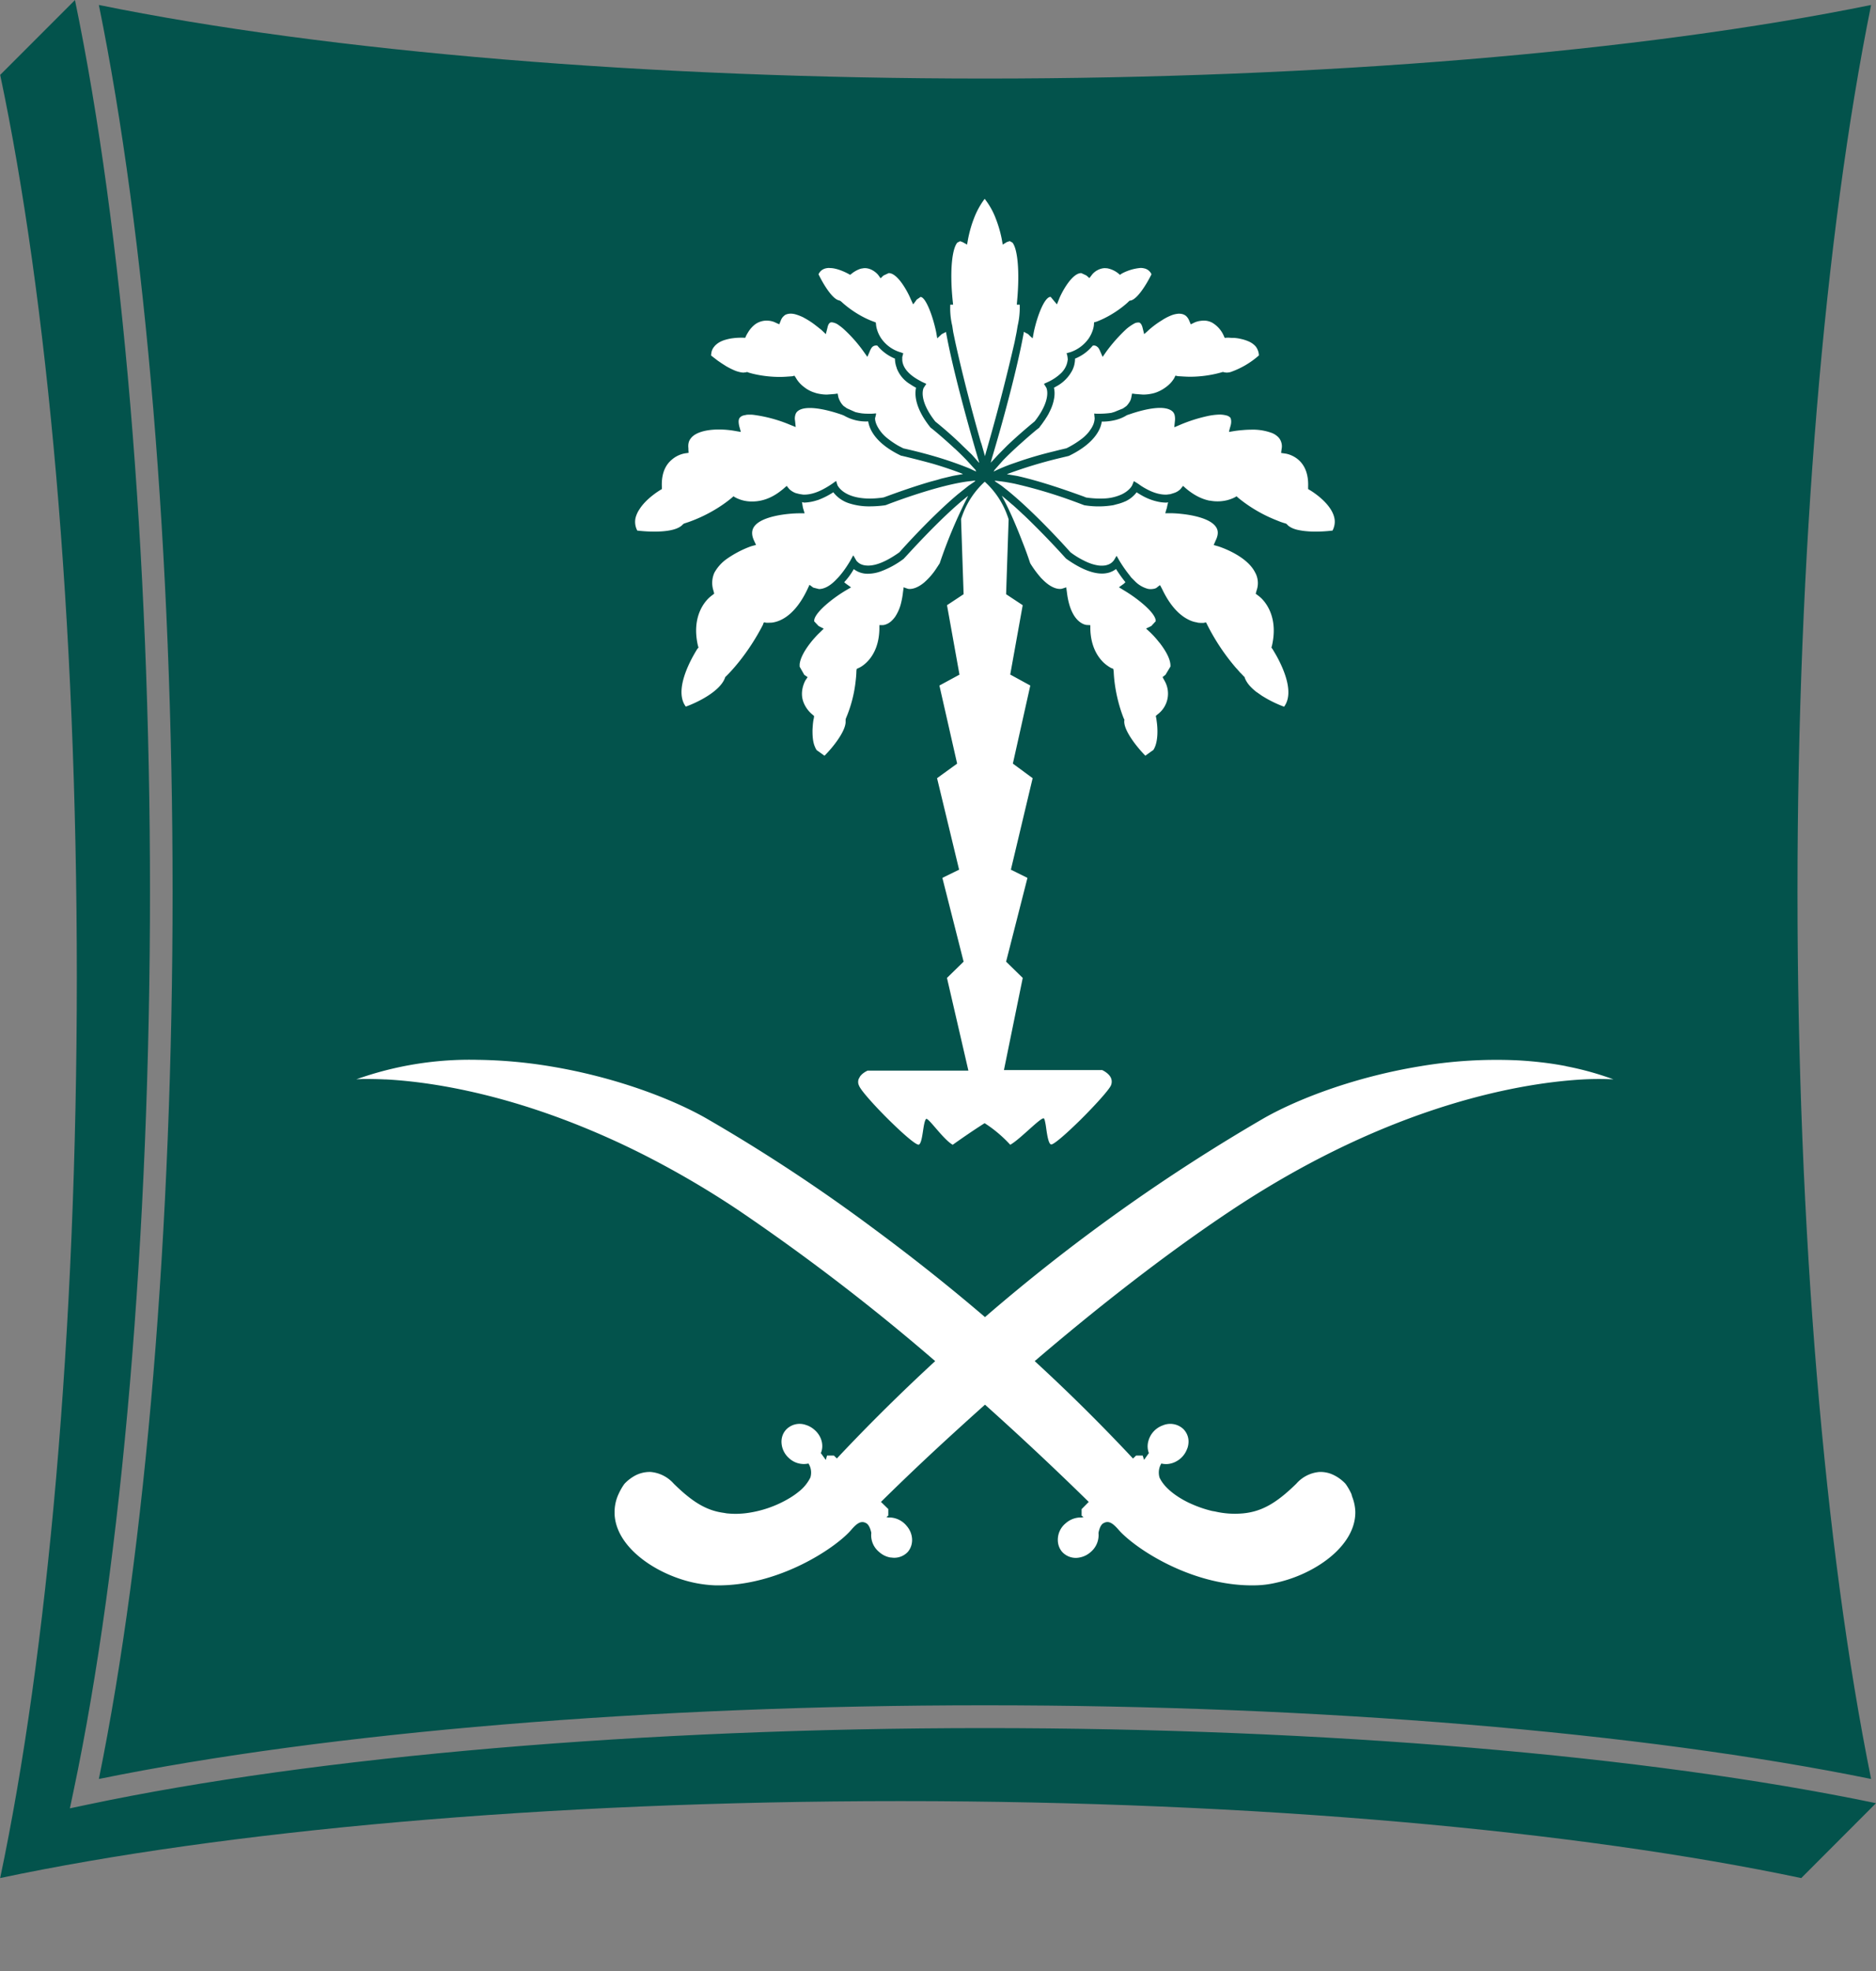
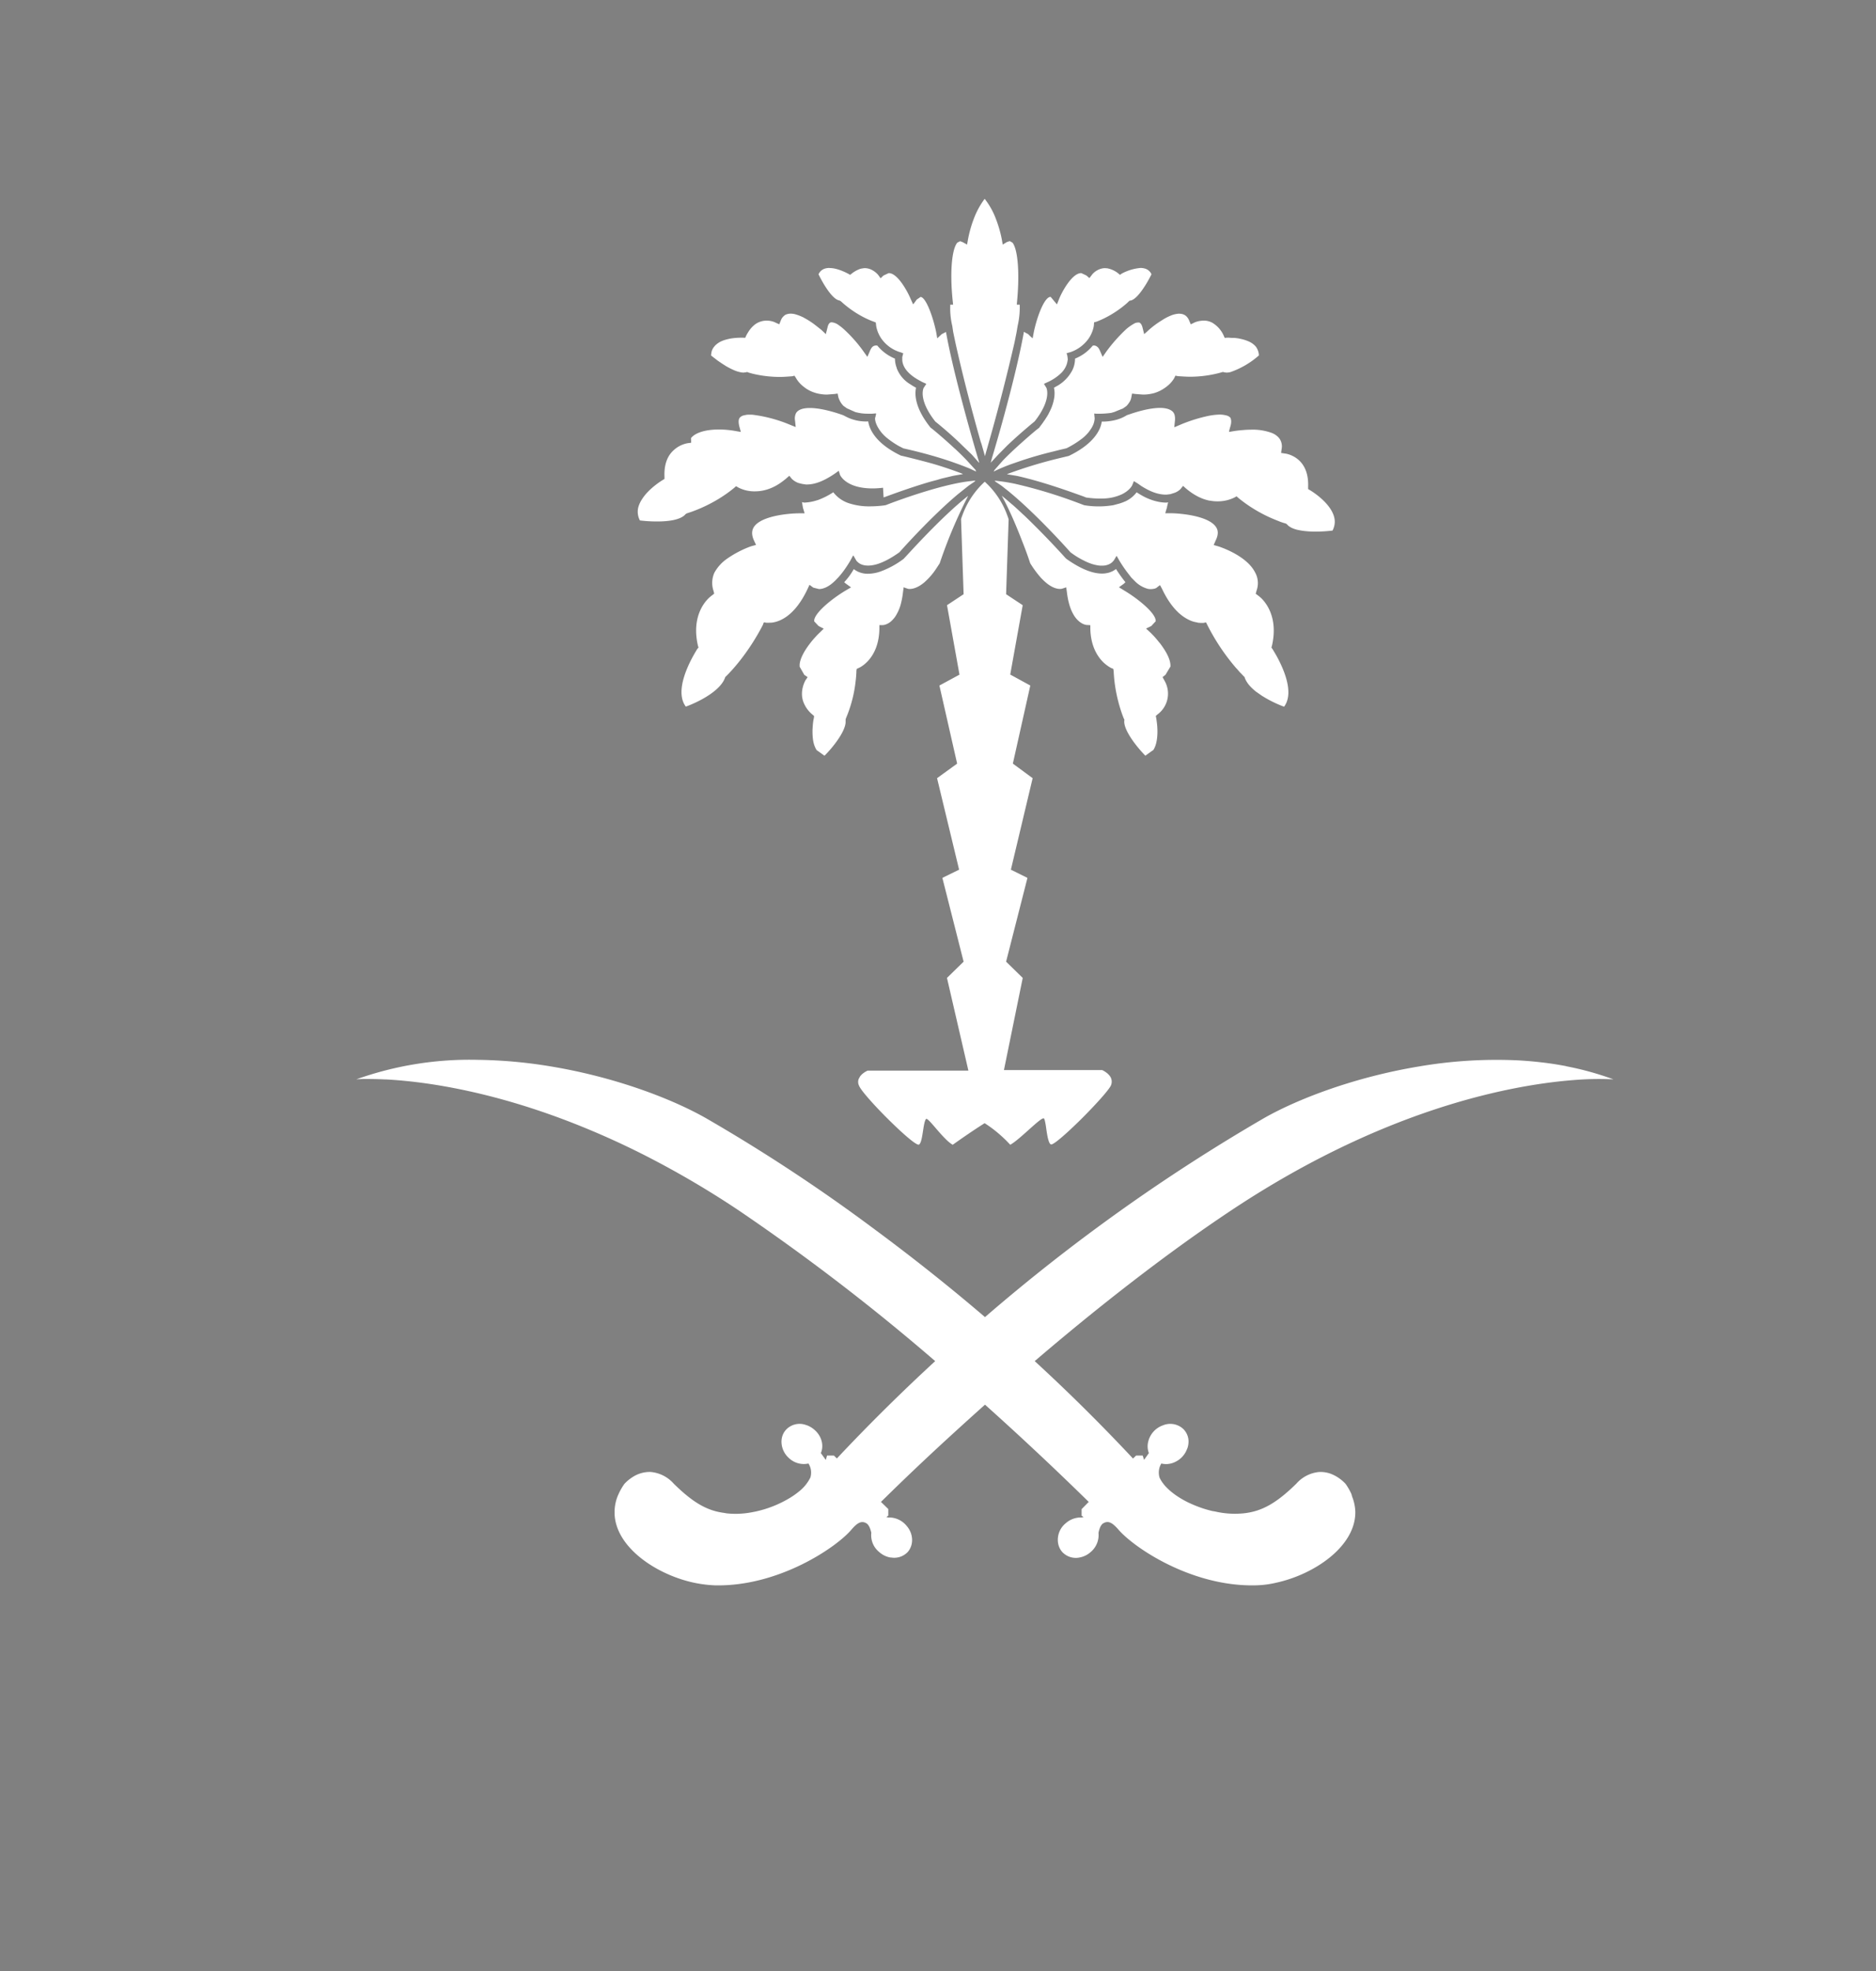
<svg xmlns="http://www.w3.org/2000/svg" width="20" height="21" fill="none">
  <rect width="100%" height="100%" fill="#808080" stroke="none" />
-   <path d="M.8 0L.002.798c.502 2.376.817 5.8.817 9.607 0 3.804-.315 7.227-.817 9.603L0 20.01c2.374-.502 5.798-.82 9.601-.82 3.806 0 7.227.319 9.602.82l.797-.798c-2.444-.509-5.898-.8-9.499-.8-3.637 0-7.128.299-9.576.817l-.18.038.038-.18c.518-2.452.816-5.945.816-9.584 0-3.6-.292-7.057-.8-9.503zm.254.053c.5 2.456.786 5.884.786 9.45 0 3.57-.286 6.997-.786 9.451 2.454-.5 5.883-.785 9.446-.785 3.567 0 6.995.285 9.448.785-.498-2.45-.785-5.88-.785-9.451 0-3.568.287-6.997.785-9.45-2.453.5-5.88.784-9.448.784-3.563 0-6.992-.284-9.446-.784z" fill="#03534C" />
-   <path d="M10.498 2.118a.84.84 0 00-.115.21c-.024.061-.046.134-.063.221l-.01.057-.047-.026-.027-.01-.03.015c-.06.072-.08.318-.05.614l.005.047h-.03a.8.8 0 00.021.226l.01.066.023.11a16.615 16.615 0 00.116.487 21.012 21.012 0 00.154.571l.009.025.033.116.001.014.006-.014.033-.116.007-.025a21.45 21.45 0 00.272-1.058l.022-.11.011-.066a.844.844 0 00.022-.226h-.031l.004-.047c.027-.296.007-.542-.05-.614l-.029-.016-.031.01-.044.027-.01-.057a1.273 1.273 0 00-.064-.22.789.789 0 00-.118-.21zm1.66.737a.517.517 0 00-.199.06l-.019.013-.01-.008-.008-.007a.265.265 0 00-.122-.055h-.009l-.008-.001a.166.166 0 00-.032.003.195.195 0 00-.102.058l-.01.012-.004.006-.021.027-.032-.028-.054-.025h-.002c-.097 0-.205.2-.234.273l-.024.06-.042-.05-.004-.005-.021-.025H11.2c-.063 0-.14.195-.178.372l-.013.07-.026-.023-.023-.023-.022-.011-.022-.013c-.07.394-.239 1.008-.341 1.346l-.013.049.082-.088.092-.093c.136-.13.27-.239.295-.26.186-.238.124-.357.124-.358l-.023-.037-.002-.004.007-.004.035-.016a.516.516 0 00.146-.1c.048-.052.06-.1.064-.132l.002-.009-.001-.004-.002-.021-.005-.026-.005-.011v-.003l.025-.008.013-.003a.395.395 0 00.197-.146c.051-.075.056-.143.056-.143l.002-.03.024-.006c.204-.077.345-.214.347-.218l.009-.007.01-.001c.072-.015.17-.174.222-.28a.11.11 0 00-.08-.063.159.159 0 00-.039-.004zm-3.315 0c-.058 0-.095.023-.117.067.052.107.148.266.221.279l.01.004.01.007c.002.001.142.14.347.215h.001l.01.004.012.005.001.01.002.017c0 .006.007.072.055.143a.381.381 0 00.2.146l.011.003.024.01-.004.012-.007.028v.025c0 .031.011.084.067.14.03.03.07.06.13.091l.014.008.035.016.01.004-.003.006-.025.038s-.064.119.124.358a4.33 4.33 0 01.194.166c.032.029.065.06.098.093l.076.073.019.018.012.013.068.077v-.004l.002.004-.015-.051c-.099-.336-.27-.95-.34-1.344v.001l-.045.023-.048.045-.012-.069c-.038-.18-.113-.372-.166-.372h-.001l-.012.009-.028.019-.02.028-.018.023-.027-.059c-.03-.073-.137-.274-.232-.274h-.002l-.056.026-.03.029-.025-.035s-.057-.073-.144-.073c-.01 0-.02.002-.03.004h-.004a.193.193 0 00-.026.008l-.007.003a.308.308 0 00-.068.04l-.014.011-.007.005-.021-.012c-.002 0-.081-.046-.164-.058a.253.253 0 00-.035-.002zm-.417.487a.14.14 0 00-.034.005.095.095 0 00-.014.005.093.093 0 00-.014.008l-.005.005-.007.006a.12.12 0 00-.028.044l-.016.04-.037-.016s-.01-.006-.028-.012a.223.223 0 00-.05-.01.21.21 0 00-.143.039.307.307 0 00-.073.082.503.503 0 00-.022.038l-.01.023-.026-.001H7.9a.677.677 0 00-.09.006l-.008.001a.496.496 0 00-.064.014l-.011.003a.334.334 0 00-.041.016.221.221 0 00-.068.05v.001a.132.132 0 00-.034.07v.002a.165.165 0 00-.003.027l.07.054.044.03.047.03a.83.83 0 00.097.048.383.383 0 00.046.014.221.221 0 00.042.006l.013-.002.013-.001.006-.002.005-.002.01.004c.003.002.146.049.34.049.043 0 .088-.004.132-.007l.024-.006.015.023a.31.31 0 00.08.092.377.377 0 00.045.032.373.373 0 00.056.027l.033.011a.462.462 0 00.116.016l.08-.006.035-.005.008.04c.001.002.004.014.012.03a.202.202 0 00.044.063l.036.025.09.04.036.008.03.005.033.003.034.001h.037l.02-.001.029-.003v.013l-.01.039v.003c0 .011.003.046.03.093a.396.396 0 00.103.119.932.932 0 00.118.08l.051.026c.026.006.145.032.29.073a3.952 3.952 0 01.387.13c.018.007.035.014.051.022l.004.002.043.02-.002-.006-.003-.01-.093-.102a3.088 3.088 0 00-.13-.128h-.001a5.3 5.3 0 00-.217-.191 1.586 1.586 0 00-.039-.031l-.006-.007c-.164-.208-.164-.35-.149-.418a.574.574 0 01-.066-.04h-.001a.34.34 0 01-.139-.168V3.92a.283.283 0 01-.019-.099.48.48 0 01-.188-.139l-.009-.001c-.02 0-.043.004-.061.04a.156.156 0 00-.008.016l-.006.015-.022.05-.04-.056a1.501 1.501 0 00-.218-.245.518.518 0 00-.045-.035.15.15 0 00-.076-.032c-.011 0-.035 0-.047.06l-.017.066-.046-.044-.035-.028-.036-.028a.853.853 0 00-.097-.064l-.027-.015a.532.532 0 00-.083-.032.189.189 0 00-.053-.007zm4.148 0a.255.255 0 00-.091.02.525.525 0 00-.095.05.963.963 0 00-.142.105l-.015.014-.033.029-.016-.064c-.007-.03-.017-.046-.026-.053a.03.03 0 00-.012-.007h-.01a.097.097 0 00-.036.008.515.515 0 00-.087.059 1.694 1.694 0 00-.218.245l-.027.039-.011.015-.028-.064a.187.187 0 00-.016-.03.074.074 0 00-.016-.015l-.002-.002a.057.057 0 00-.033-.01l-.011.002-.003.004a.47.47 0 01-.185.134v.001a.265.265 0 01-.007.06v.002a.31.31 0 01-.02.057.409.409 0 01-.162.17l-.006.003a.685.685 0 01-.03.017c.006.025.01.06.003.107a.474.474 0 01-.042.134.699.699 0 01-.016.032l-.002.005a.778.778 0 01-.034.055l-.005.009-.008.01c-.014.022-.03.043-.047.065l-.005.008-.038.03a6.13 6.13 0 00-.133.115l-.037.033c-.059.053-.121.111-.18.172l-.09.102-.005.01-.001.002-.004.003h.002l-.002.002a1.805 1.805 0 01.212-.088l.093-.032a4.12 4.12 0 01.334-.095l.067-.017.072-.017a1 1 0 00.168-.105.574.574 0 00.026-.022l.003-.003a.407.407 0 00.044-.048l.016-.023a.307.307 0 00.013-.02v-.001a.202.202 0 00.03-.095v-.003l-.004-.04v-.01l.023.002h.022a.93.93 0 00.136-.009l.034-.01.041-.017.05-.02.037-.026a.221.221 0 00.027-.034.134.134 0 00.025-.059l.008-.04.038.005.08.006a.463.463 0 00.118-.016.393.393 0 00.09-.04.431.431 0 00.046-.032.307.307 0 00.079-.09l.008-.018.003-.005h.004l.023.005c.04.002.087.006.131.006a1.25 1.25 0 00.338-.048l.01-.003h.003l.007.003.027.004.02-.001.011-.002.011-.002a.906.906 0 00.305-.178.16.16 0 00-.016-.066.145.145 0 00-.02-.032.213.213 0 00-.07-.05.435.435 0 00-.082-.027.547.547 0 00-.04-.008h-.001a.632.632 0 00-.037-.004h-.026l-.027-.002h-.023l-.022.002-.007-.014-.005-.012a.3.3 0 00-.122-.136.194.194 0 00-.06-.02.21.21 0 00-.058 0c-.044.004-.074.02-.074.02l-.033.016-.003.002-.017-.04a.136.136 0 00-.029-.045.093.093 0 00-.012-.01.108.108 0 00-.063-.018zm-.207 1.004c-.113 0-.252.043-.316.065l-.036.012-.012.007a.421.421 0 01-.107.044.588.588 0 01-.15.018.303.303 0 01-.02.071c-.036.083-.122.193-.33.294l-.007.002-.096.023a4.865 4.865 0 00-.55.167l-.008.004.109.018c.291.065.612.185.706.218l.03.012h.002a1.002 1.002 0 00.192.01.498.498 0 00.183-.043c.088-.042.113-.097.113-.097l.015-.037.003-.008.016.01.025.015.024.017.016.011a.77.77 0 00.08.045c.064.031.124.046.179.046h.009l.04-.005.038-.012a.17.17 0 00.071-.043l.015-.019.012-.014.029.026c.079.067.159.11.242.129l.008.002h.007a.431.431 0 00.185-.005.396.396 0 00.063-.022l.013-.006.023-.013.02.018a1.528 1.528 0 00.403.236l.05.02h.001c.028.01.044.014.045.014l.01.004.007.005.002.002a.115.115 0 00.02.019c.022.016.052.03.091.039a.716.716 0 00.087.014h.001a.941.941 0 00.106.005c.078 0 .149-.007.18-.011a.208.208 0 00.022-.068.184.184 0 00-.003-.069c-.036-.162-.254-.29-.257-.292l-.022-.013v-.027c.006-.18-.07-.269-.14-.312a.296.296 0 00-.094-.038l-.014-.002-.04-.006.005-.041a.143.143 0 00-.027-.118.194.194 0 00-.077-.054.589.589 0 00-.223-.035.998.998 0 00-.084.004c-.052.004-.09.01-.09.01l-.06.01.007-.031.009-.031c.012-.04.008-.07 0-.088a.08.08 0 00-.041-.025.303.303 0 00-.07-.01.688.688 0 00-.138.017 1.645 1.645 0 00-.29.093l-.03.013-.03.012.001-.011.006-.058a.183.183 0 00-.002-.054.086.086 0 00-.018-.039c-.024-.027-.071-.044-.139-.044zm-3.733.001c-.067 0-.114.014-.14.044a.07.07 0 00-.01.016.132.132 0 00-.008.076l.007.067-.06-.024a1.505 1.505 0 00-.398-.107.467.467 0 00-.033-.001h-.011a.29.29 0 00-.026.002l-.006.002a.176.176 0 00-.025.005.091.091 0 00-.022.01.056.056 0 00-.017.016c-.013.018-.013.047-.004.087l.017.062-.059-.01s-.08-.016-.173-.016c-.146 0-.252.034-.298.09l-.001.002c-.024.027-.033.063-.028.108v.012l.002.037-.037.005c-.004.001-.075.01-.14.066-.06.049-.114.135-.108.288v.027l-.02.012c-.001.001-.146.086-.22.205a.298.298 0 00-.04.088.198.198 0 00.018.137c.033.004.101.011.182.011.136 0 .235-.02.286-.06a.116.116 0 00.017-.016l.01-.008.01-.004c0-.001.26-.072.5-.27l.02-.018.022.013a.37.37 0 00.18.042c.106 0 .21-.039.308-.117.01-.008.02-.015.028-.023l.03-.026.025.031c.002.002.026.029.072.046l.04.01.04.006h.009c.067 0 .14-.022.22-.067a.936.936 0 00.082-.051l.028-.02.011-.008.015.048c.003 0 .06.14.348.14a.98.98 0 00.106-.007h.003L9.42 5.3c.035-.012.254-.096.496-.167l.075-.02.047-.014.122-.029.033-.006.07-.012-.002-.001h.004l-.006-.004a4.063 4.063 0 00-.321-.108c-.175-.048-.321-.082-.321-.082l-.011-.002c-.278-.133-.338-.287-.35-.365A.467.467 0 019 4.429l-.016-.007c-.001 0-.199-.075-.35-.075zm1.756.774l-.062.007c-.321.04-.797.22-.862.245l-.023.009H9.44l-.007.002a1.212 1.212 0 01-.155.011.691.691 0 01-.224-.032.345.345 0 01-.17-.118l-.002.001a.815.815 0 01-.155.079l-.005.002-.014.004a.496.496 0 01-.135.024L8.55 5.35v.001l.003.017.007.041.018.06h-.055c-.113 0-.42.027-.49.153-.02.036-.02.082.005.136l.022.048-.045.012s-.02.006-.049.018a1.123 1.123 0 00-.215.117.44.44 0 00-.135.149.266.266 0 00-.01.191l.007.027v.006l-.023.018a.112.112 0 00-.013.01c-.05.039-.211.203-.136.527l.005.015V6.9l-.013.015c-.001.006-.273.411-.122.613h.002c.115-.041.363-.159.416-.306l.004-.01.003-.003.004-.003.01-.01c.027-.027.218-.218.383-.538l.006-.017.005-.01h.001l.026.004h.025l.031-.001c.087-.01.248-.072.383-.36l.02-.043.034.025.005.004.01.003.052.013c.035 0 .097-.014.173-.09l.033-.034c.04-.044.083-.102.128-.178l.031-.057.009.013.01.018.014.024c0 .001.006.009.017.018.017.016.05.036.109.036.09 0 .2-.047.334-.142.038-.044.347-.387.624-.619l.113-.09.073-.05-.003-.001-.005-.003h-.001zm.223.001l-.01.003.074.05.076.06.037.031c.257.217.537.523.604.598l.018.02a.85.85 0 00.14.087.563.563 0 00.084.036.45.45 0 00.076.018.283.283 0 00.066 0 .181.181 0 00.026-.006.134.134 0 00.054-.03l.014-.015.01-.015.005-.009.003-.005.014-.023.03.052a1.419 1.419 0 00.108.155l.018.024.035.035a.304.304 0 00.143.086.159.159 0 00.059 0 .08.08 0 00.034-.012l.002-.002.011-.009.023-.017.022.041c.087.184.186.276.268.32a.372.372 0 00.05.023h.001l.008.003c.016.005.03.008.043.01l.014.004h.005a.27.27 0 00.028.002h.024l.027-.006.007.013.007.014a2.268 2.268 0 00.31.463h.001l.04.046.008.007.03.032.008.007.003.01c.01.027.027.054.048.079a.59.59 0 00.076.071h.001l.06.042.017.01c.078.048.16.084.215.104h.002c.113-.152-.013-.418-.082-.543l-.04-.068-.008-.011-.005-.008v-.002l.005-.016c.064-.278-.045-.438-.109-.503a.305.305 0 00-.027-.024.126.126 0 00-.013-.01l-.024-.018.003-.01.006-.023a.235.235 0 00-.013-.19l-.001-.001c-.091-.188-.394-.281-.394-.281l-.049-.014.021-.048c.02-.041.027-.076.02-.107a.107.107 0 00-.012-.03c-.053-.093-.239-.133-.376-.147a1.192 1.192 0 00-.115-.007h-.054l.012-.042.005-.014.003-.017.01-.043h-.002l-.014.003h-.007a.44.44 0 01-.071-.007.589.589 0 01-.16-.055.894.894 0 01-.08-.047h-.002a.32.32 0 01-.12.096h-.001a.501.501 0 01-.088.03l-.037.01a.936.936 0 01-.305.002h-.005v-.001c-.003 0-.038-.014-.095-.035a5.152 5.152 0 00-.656-.196h-.001a2.031 2.031 0 00-.07-.013l-.023-.004-.043-.006-.06-.007zm-.114.01a.898.898 0 00-.233.342.95.95 0 00-.02.056v.004l.027.797-.177.117.133.74-.214.116.189.832-.214.155.235.975-.178.087v.002l.226.891-.177.173v.002l.228.986H9.25s-.054.022-.083.065l-.007.014c-.003.005-.006.009-.007.014a.088.088 0 00-.004.032c0 .012.004.024.01.037.016.04.103.141.208.252.176.184.4.391.43.374.042-.023.042-.233.075-.272.02-.027.181.216.285.274 0 0 .175-.126.34-.23.162.102.273.23.273.23.106-.058.335-.305.36-.28a.075.075 0 01.009.023l.007.033c.005.026.008.056.013.086v.001c.005.03.01.06.017.083.007.025.015.044.027.05.022.013.171-.119.32-.266.148-.147.296-.31.32-.361a.1.1 0 00-.01-.1c-.03-.042-.083-.065-.083-.065h-1.047l.2-.98v-.002l-.177-.173.227-.89v-.003l-.176-.087.232-.975-.211-.155.186-.832-.214-.117.133-.739-.177-.117.027-.797s-.004-.016-.014-.042a.89.89 0 00-.241-.36zm.181.151c.084.151.163.342.22.49a3.942 3.942 0 01.083.228c.037.06.072.106.104.143.01.013.022.024.032.034.122.122.204.094.204.094l.044-.014.007.05c.04.34.207.351.214.351h.006l.03.002v.04c.005.19.08.298.14.357.043.04.08.058.083.06l.01.003.012.006.004.027c.012.28.107.498.107.5l.007.013-.001.011c-.01.097.126.273.223.372l.001.002.075-.054.01-.006c.055-.082.048-.233.036-.31a.532.532 0 00-.004-.028l-.005-.026.018-.016a.275.275 0 00.074-.361l-.02-.037.031-.024.006-.01.047-.078c.004-.063-.035-.139-.081-.206a1 1 0 00-.035-.048h-.001a1.033 1.033 0 00-.095-.107l-.001-.001-.047-.043.056-.027.047-.051v-.001c.004-.085-.195-.243-.337-.327l-.055-.034.053-.038.013-.013.003-.003a1.616 1.616 0 01-.1-.14h-.001a.213.213 0 01-.055.031l-.004.002a.267.267 0 01-.09.015c-.106 0-.235-.054-.381-.158l-.008-.008c-.002-.002-.152-.17-.336-.352a6.101 6.101 0 00-.112-.109h-.001a4.222 4.222 0 00-.114-.105l-.002-.001-.014-.012-.042-.036a2.422 2.422 0 00-.057-.047zm-.36.001c-.294.23-.671.657-.679.662l-.007.008a.95.95 0 01-.25.136.416.416 0 01-.128.023H9.25a.238.238 0 01-.067-.009.232.232 0 01-.08-.04l-.003.003a.697.697 0 01-.1.136l.01.009.01.008.053.038-.058.034c-.14.083-.34.242-.335.326v.002l.047.05.055.028-.044.043c-.058.054-.201.215-.213.337v.025l.013.023.037.065.016.01.019.014-.024.035c-.002.005-.047.082-.034.178l.001.006a.25.25 0 00.015.053.319.319 0 00.093.126l.018.016-.003.026c-.001 0-.008.032-.011.077v.002a.77.77 0 00-.003.048v.004c0 .042.002.09.013.133a.302.302 0 00.008.026l.003.007a.214.214 0 00.02.04l.034.024.05.036c.094-.094.219-.255.225-.355v-.029l.002-.011a1.397 1.397 0 00.105-.4v-.001c.004-.033.007-.066.008-.101V7.15l.003-.023.021-.01c.01-.003.215-.096.221-.415V6.66h.038l.01-.001a.17.17 0 00.085-.047.286.286 0 00.036-.042.461.461 0 00.063-.148.869.869 0 00.02-.114l.007-.051.007.003.037.013s.07.021.176-.068a.723.723 0 00.128-.148l.036-.055a5.22 5.22 0 01.302-.716h-.001l.001-.002zm-5.227 6.008a3.6 3.6 0 00-1.295.208s.028-.003.08-.004c.053 0 .13 0 .23.005h.012c.404.022 1.164.122 2.138.525a8.68 8.68 0 01.773.365l.001.001h.001a9.798 9.798 0 01.842.504 22.77 22.77 0 012.095 1.606 20.294 20.294 0 00-1.048 1.037l-.032-.031H8.817l-.013.047-.053-.073c.035-.08.009-.182-.068-.248a.254.254 0 00-.077-.047l-.015-.005a.198.198 0 00-.212.052.18.18 0 00-.04.072.204.204 0 00-.006.08c.006.055.033.11.08.151a.23.23 0 00.206.056c.048.075.02.15.02.15a.436.436 0 01-.121.148.813.813 0 01-.093.066 1.198 1.198 0 01-.47.165.9.9 0 01-.209.002l-.028-.005c-.183-.024-.333-.112-.536-.312a.371.371 0 00-.247-.124.334.334 0 00-.187.052c-.058.036-.092.076-.092.076a.646.646 0 00-.06.104.459.459 0 00-.044.202v.01c.01.325.367.596.738.708a1.328 1.328 0 00.332.056c.68.015 1.3-.407 1.458-.597.057-.065.1-.094.151-.067.028.012.047.055.057.1l.001.005v.001a.229.229 0 00.083.202.241.241 0 00.118.059l.014.001a.198.198 0 00.174-.06c.064-.075.06-.188-.006-.27v-.001l-.002-.001a.242.242 0 00-.202-.095l-.018-.005.02-.015v-.07l-.078-.076a27.316 27.316 0 01.719-.683c.12-.11.25-.228.39-.353a33.638 33.638 0 011.106 1.036l-.076.077v.07l.021.014-.02.005a.244.244 0 00-.171.062.227.227 0 00-.083.192v.001c.003.04.018.08.046.112a.197.197 0 00.187.059.244.244 0 00.118-.059.235.235 0 00.082-.202.287.287 0 01.02-.066c.01-.019.022-.034.037-.04.052-.028.095.002.153.067.02.024.047.051.08.08.234.208.783.53 1.382.517a1.037 1.037 0 00.218-.027c.41-.088.845-.385.848-.747v-.01a.477.477 0 00-.033-.159c-.004-.01-.005-.022-.01-.033a.643.643 0 00-.06-.104s-.015-.018-.042-.04a.418.418 0 00-.115-.068.32.32 0 00-.116-.02h-.006a.368.368 0 00-.246.124c-.214.21-.37.297-.565.317a.936.936 0 01-.303-.02l-.03-.005a1.246 1.246 0 01-.24-.084h-.001c-.15-.071-.273-.169-.32-.272 0 0-.027-.075.019-.15a.214.214 0 00.052.006h.007a.23.23 0 00.099-.028.247.247 0 00.116-.132l.005-.012a.23.23 0 00.009-.04v-.001a.187.187 0 00-.044-.15l-.001-.002a.204.204 0 00-.228-.047.244.244 0 00-.153.166.206.206 0 00.005.129l-.051.072-.015-.046h-.07l-.033.032a19.457 19.457 0 00-1.048-1.038c.31-.265.648-.543 1.001-.816.354-.274.722-.543 1.094-.79 1.743-1.158 3.164-1.365 3.765-1.396a3.187 3.187 0 01.31 0 3.224 3.224 0 00-.506-.14v-.001a3.561 3.561 0 00-.26-.04h-.001a3.983 3.983 0 00-.263-.022 4.901 4.901 0 00-1.04.065c-.672.111-1.274.336-1.65.548a19.602 19.602 0 00-2.98 2.123c-.421-.36-.823-.674-1.197-.95A18.275 18.275 0 007.52 11.91c-.376-.212-.977-.437-1.649-.548a5.1 5.1 0 00-.777-.07z" fill="#fff" />
+   <path d="M10.498 2.118a.84.84 0 00-.115.21c-.024.061-.046.134-.063.221l-.01.057-.047-.026-.027-.01-.03.015c-.06.072-.08.318-.05.614l.005.047h-.03a.8.8 0 00.021.226l.01.066.023.11a16.615 16.615 0 00.116.487 21.012 21.012 0 00.154.571l.009.025.033.116.001.014.006-.014.033-.116.007-.025a21.45 21.45 0 00.272-1.058l.022-.11.011-.066a.844.844 0 00.022-.226h-.031l.004-.047c.027-.296.007-.542-.05-.614l-.029-.016-.031.01-.044.027-.01-.057a1.273 1.273 0 00-.064-.22.789.789 0 00-.118-.21zm1.66.737a.517.517 0 00-.199.06l-.019.013-.01-.008-.008-.007a.265.265 0 00-.122-.055h-.009l-.008-.001a.166.166 0 00-.032.003.195.195 0 00-.102.058l-.01.012-.004.006-.021.027-.032-.028-.054-.025h-.002c-.097 0-.205.2-.234.273l-.024.06-.042-.05-.004-.005-.021-.025H11.2c-.063 0-.14.195-.178.372l-.013.07-.026-.023-.023-.023-.022-.011-.022-.013c-.07.394-.239 1.008-.341 1.346l-.013.049.082-.088.092-.093c.136-.13.27-.239.295-.26.186-.238.124-.357.124-.358l-.023-.037-.002-.004.007-.004.035-.016a.516.516 0 00.146-.1c.048-.052.06-.1.064-.132l.002-.009-.001-.004-.002-.021-.005-.026-.005-.011v-.003l.025-.008.013-.003a.395.395 0 00.197-.146c.051-.075.056-.143.056-.143l.002-.03.024-.006c.204-.077.345-.214.347-.218l.009-.007.01-.001c.072-.015.17-.174.222-.28a.11.11 0 00-.08-.063.159.159 0 00-.039-.004zm-3.315 0c-.058 0-.095.023-.117.067.052.107.148.266.221.279l.01.004.01.007c.002.001.142.14.347.215h.001l.01.004.012.005.001.01.002.017c0 .006.007.072.055.143a.381.381 0 00.2.146l.011.003.024.01-.004.012-.007.028v.025c0 .031.011.084.067.14.03.03.07.06.13.091l.014.008.035.016.01.004-.003.006-.025.038s-.064.119.124.358a4.33 4.33 0 01.194.166c.032.029.065.06.098.093l.076.073.019.018.012.013.068.077v-.004l.002.004-.015-.051c-.099-.336-.27-.95-.34-1.344v.001l-.045.023-.048.045-.012-.069c-.038-.18-.113-.372-.166-.372h-.001l-.012.009-.028.019-.02.028-.018.023-.027-.059c-.03-.073-.137-.274-.232-.274h-.002l-.056.026-.03.029-.025-.035s-.057-.073-.144-.073c-.01 0-.02.002-.03.004h-.004a.193.193 0 00-.026.008l-.007.003a.308.308 0 00-.068.04l-.014.011-.007.005-.021-.012c-.002 0-.081-.046-.164-.058a.253.253 0 00-.035-.002zm-.417.487a.14.14 0 00-.034.005.095.095 0 00-.014.005.093.093 0 00-.014.008l-.005.005-.007.006a.12.12 0 00-.028.044l-.016.04-.037-.016s-.01-.006-.028-.012a.223.223 0 00-.05-.01.21.21 0 00-.143.039.307.307 0 00-.073.082.503.503 0 00-.022.038l-.01.023-.026-.001H7.9a.677.677 0 00-.09.006l-.008.001a.496.496 0 00-.064.014l-.011.003a.334.334 0 00-.041.016.221.221 0 00-.068.05v.001a.132.132 0 00-.034.07v.002a.165.165 0 00-.003.027l.07.054.044.03.047.03a.83.83 0 00.097.048.383.383 0 00.046.014.221.221 0 00.042.006l.013-.002.013-.001.006-.002.005-.002.01.004c.003.002.146.049.34.049.043 0 .088-.004.132-.007l.024-.006.015.023a.31.31 0 00.08.092.377.377 0 00.045.032.373.373 0 00.056.027l.033.011a.462.462 0 00.116.016l.08-.006.035-.005.008.04c.001.002.004.014.012.03a.202.202 0 00.044.063l.036.025.09.04.036.008.03.005.033.003.034.001h.037l.02-.001.029-.003v.013l-.01.039v.003c0 .011.003.046.03.093a.396.396 0 00.103.119.932.932 0 00.118.08l.051.026c.026.006.145.032.29.073a3.952 3.952 0 01.387.13c.018.007.035.014.051.022l.004.002.043.02-.002-.006-.003-.01-.093-.102a3.088 3.088 0 00-.13-.128h-.001a5.3 5.3 0 00-.217-.191 1.586 1.586 0 00-.039-.031l-.006-.007c-.164-.208-.164-.35-.149-.418a.574.574 0 01-.066-.04h-.001a.34.34 0 01-.139-.168V3.92a.283.283 0 01-.019-.099.48.48 0 01-.188-.139l-.009-.001c-.02 0-.043.004-.061.04a.156.156 0 00-.008.016l-.006.015-.022.05-.04-.056a1.501 1.501 0 00-.218-.245.518.518 0 00-.045-.035.15.15 0 00-.076-.032c-.011 0-.035 0-.047.06l-.017.066-.046-.044-.035-.028-.036-.028a.853.853 0 00-.097-.064l-.027-.015a.532.532 0 00-.083-.032.189.189 0 00-.053-.007zm4.148 0a.255.255 0 00-.091.02.525.525 0 00-.095.05.963.963 0 00-.142.105l-.015.014-.033.029-.016-.064c-.007-.03-.017-.046-.026-.053a.03.03 0 00-.012-.007h-.01a.097.097 0 00-.036.008.515.515 0 00-.087.059 1.694 1.694 0 00-.218.245l-.027.039-.011.015-.028-.064a.187.187 0 00-.016-.03.074.074 0 00-.016-.015l-.002-.002a.057.057 0 00-.033-.01l-.011.002-.003.004a.47.47 0 01-.185.134v.001a.265.265 0 01-.007.06v.002a.31.31 0 01-.02.057.409.409 0 01-.162.17l-.006.003a.685.685 0 01-.03.017c.006.025.01.06.003.107a.474.474 0 01-.042.134.699.699 0 01-.016.032l-.002.005a.778.778 0 01-.034.055l-.005.009-.008.01c-.014.022-.03.043-.047.065l-.005.008-.038.03a6.13 6.13 0 00-.133.115l-.037.033c-.059.053-.121.111-.18.172l-.09.102-.005.01-.001.002-.004.003h.002l-.002.002a1.805 1.805 0 01.212-.088l.093-.032a4.12 4.12 0 01.334-.095l.067-.017.072-.017a1 1 0 00.168-.105.574.574 0 00.026-.022l.003-.003a.407.407 0 00.044-.048l.016-.023a.307.307 0 00.013-.02v-.001a.202.202 0 00.03-.095v-.003l-.004-.04v-.01l.023.002h.022a.93.93 0 00.136-.009l.034-.01.041-.017.05-.02.037-.026a.221.221 0 00.027-.034.134.134 0 00.025-.059l.008-.04.038.005.08.006a.463.463 0 00.118-.016.393.393 0 00.09-.04.431.431 0 00.046-.032.307.307 0 00.079-.09l.008-.018.003-.005h.004l.023.005c.04.002.087.006.131.006a1.25 1.25 0 00.338-.048l.01-.003h.003l.007.003.027.004.02-.001.011-.002.011-.002a.906.906 0 00.305-.178.16.16 0 00-.016-.066.145.145 0 00-.02-.032.213.213 0 00-.07-.05.435.435 0 00-.082-.027.547.547 0 00-.04-.008h-.001a.632.632 0 00-.037-.004h-.026l-.027-.002h-.023l-.022.002-.007-.014-.005-.012a.3.3 0 00-.122-.136.194.194 0 00-.06-.02.21.21 0 00-.058 0c-.044.004-.074.02-.074.02l-.033.016-.003.002-.017-.04a.136.136 0 00-.029-.045.093.093 0 00-.012-.01.108.108 0 00-.063-.018zm-.207 1.004c-.113 0-.252.043-.316.065l-.036.012-.012.007a.421.421 0 01-.107.044.588.588 0 01-.15.018.303.303 0 01-.02.071c-.036.083-.122.193-.33.294l-.007.002-.096.023a4.865 4.865 0 00-.55.167l-.008.004.109.018c.291.065.612.185.706.218l.03.012h.002a1.002 1.002 0 00.192.01.498.498 0 00.183-.043c.088-.042.113-.097.113-.097l.015-.037.003-.008.016.01.025.015.024.017.016.011a.77.77 0 00.08.045c.064.031.124.046.179.046h.009l.04-.005.038-.012a.17.17 0 00.071-.043l.015-.019.012-.014.029.026c.079.067.159.11.242.129l.008.002h.007a.431.431 0 00.185-.005.396.396 0 00.063-.022l.013-.006.023-.013.02.018a1.528 1.528 0 00.403.236l.05.02h.001c.028.01.044.014.045.014l.01.004.007.005.002.002a.115.115 0 00.02.019c.022.016.052.03.091.039a.716.716 0 00.087.014h.001a.941.941 0 00.106.005c.078 0 .149-.007.18-.011a.208.208 0 00.022-.068.184.184 0 00-.003-.069c-.036-.162-.254-.29-.257-.292l-.022-.013v-.027c.006-.18-.07-.269-.14-.312a.296.296 0 00-.094-.038l-.014-.002-.04-.006.005-.041a.143.143 0 00-.027-.118.194.194 0 00-.077-.054.589.589 0 00-.223-.035.998.998 0 00-.084.004c-.052.004-.09.01-.09.01l-.06.01.007-.031.009-.031c.012-.04.008-.07 0-.088a.08.08 0 00-.041-.025.303.303 0 00-.07-.01.688.688 0 00-.138.017 1.645 1.645 0 00-.29.093l-.03.013-.03.012.001-.011.006-.058a.183.183 0 00-.002-.054.086.086 0 00-.018-.039c-.024-.027-.071-.044-.139-.044zm-3.733.001c-.067 0-.114.014-.14.044a.07.07 0 00-.01.016.132.132 0 00-.008.076l.007.067-.06-.024a1.505 1.505 0 00-.398-.107.467.467 0 00-.033-.001h-.011a.29.29 0 00-.026.002l-.006.002a.176.176 0 00-.025.005.091.091 0 00-.022.01.056.056 0 00-.017.016c-.013.018-.013.047-.004.087l.017.062-.059-.01s-.08-.016-.173-.016c-.146 0-.252.034-.298.09l-.001.002v.012l.002.037-.037.005c-.004.001-.075.01-.14.066-.06.049-.114.135-.108.288v.027l-.02.012c-.001.001-.146.086-.22.205a.298.298 0 00-.04.088.198.198 0 00.018.137c.033.004.101.011.182.011.136 0 .235-.02.286-.06a.116.116 0 00.017-.016l.01-.008.01-.004c0-.001.26-.072.5-.27l.02-.018.022.013a.37.37 0 00.18.042c.106 0 .21-.039.308-.117.01-.008.02-.015.028-.023l.03-.026.025.031c.002.002.026.029.072.046l.04.01.04.006h.009c.067 0 .14-.022.22-.067a.936.936 0 00.082-.051l.028-.02.011-.008.015.048c.003 0 .06.14.348.14a.98.98 0 00.106-.007h.003L9.42 5.3c.035-.012.254-.096.496-.167l.075-.02.047-.014.122-.029.033-.006.07-.012-.002-.001h.004l-.006-.004a4.063 4.063 0 00-.321-.108c-.175-.048-.321-.082-.321-.082l-.011-.002c-.278-.133-.338-.287-.35-.365A.467.467 0 019 4.429l-.016-.007c-.001 0-.199-.075-.35-.075zm1.756.774l-.062.007c-.321.04-.797.22-.862.245l-.023.009H9.44l-.007.002a1.212 1.212 0 01-.155.011.691.691 0 01-.224-.032.345.345 0 01-.17-.118l-.002.001a.815.815 0 01-.155.079l-.005.002-.014.004a.496.496 0 01-.135.024L8.55 5.35v.001l.003.017.007.041.018.06h-.055c-.113 0-.42.027-.49.153-.02.036-.02.082.005.136l.022.048-.045.012s-.02.006-.049.018a1.123 1.123 0 00-.215.117.44.44 0 00-.135.149.266.266 0 00-.01.191l.007.027v.006l-.023.018a.112.112 0 00-.013.01c-.05.039-.211.203-.136.527l.005.015V6.9l-.013.015c-.001.006-.273.411-.122.613h.002c.115-.041.363-.159.416-.306l.004-.01.003-.003.004-.003.01-.01c.027-.027.218-.218.383-.538l.006-.017.005-.01h.001l.026.004h.025l.031-.001c.087-.01.248-.072.383-.36l.02-.043.034.025.005.004.01.003.052.013c.035 0 .097-.014.173-.09l.033-.034c.04-.044.083-.102.128-.178l.031-.057.009.013.01.018.014.024c0 .001.006.009.017.018.017.016.05.036.109.036.09 0 .2-.047.334-.142.038-.044.347-.387.624-.619l.113-.09.073-.05-.003-.001-.005-.003h-.001zm.223.001l-.01.003.074.05.076.06.037.031c.257.217.537.523.604.598l.018.02a.85.85 0 00.14.087.563.563 0 00.084.036.45.45 0 00.076.018.283.283 0 00.066 0 .181.181 0 00.026-.006.134.134 0 00.054-.03l.014-.015.01-.015.005-.009.003-.005.014-.023.03.052a1.419 1.419 0 00.108.155l.018.024.035.035a.304.304 0 00.143.086.159.159 0 00.059 0 .08.08 0 00.034-.012l.002-.002.011-.009.023-.017.022.041c.087.184.186.276.268.32a.372.372 0 00.05.023h.001l.008.003c.016.005.03.008.043.01l.014.004h.005a.27.27 0 00.028.002h.024l.027-.006.007.013.007.014a2.268 2.268 0 00.31.463h.001l.04.046.008.007.03.032.008.007.003.01c.01.027.027.054.048.079a.59.59 0 00.076.071h.001l.06.042.017.01c.078.048.16.084.215.104h.002c.113-.152-.013-.418-.082-.543l-.04-.068-.008-.011-.005-.008v-.002l.005-.016c.064-.278-.045-.438-.109-.503a.305.305 0 00-.027-.024.126.126 0 00-.013-.01l-.024-.018.003-.01.006-.023a.235.235 0 00-.013-.19l-.001-.001c-.091-.188-.394-.281-.394-.281l-.049-.014.021-.048c.02-.041.027-.076.02-.107a.107.107 0 00-.012-.03c-.053-.093-.239-.133-.376-.147a1.192 1.192 0 00-.115-.007h-.054l.012-.042.005-.014.003-.017.01-.043h-.002l-.014.003h-.007a.44.44 0 01-.071-.007.589.589 0 01-.16-.055.894.894 0 01-.08-.047h-.002a.32.32 0 01-.12.096h-.001a.501.501 0 01-.088.03l-.037.01a.936.936 0 01-.305.002h-.005v-.001c-.003 0-.038-.014-.095-.035a5.152 5.152 0 00-.656-.196h-.001a2.031 2.031 0 00-.07-.013l-.023-.004-.043-.006-.06-.007zm-.114.01a.898.898 0 00-.233.342.95.95 0 00-.02.056v.004l.027.797-.177.117.133.74-.214.116.189.832-.214.155.235.975-.178.087v.002l.226.891-.177.173v.002l.228.986H9.25s-.054.022-.083.065l-.007.014c-.003.005-.006.009-.007.014a.088.088 0 00-.004.032c0 .012.004.024.01.037.016.04.103.141.208.252.176.184.4.391.43.374.042-.023.042-.233.075-.272.02-.027.181.216.285.274 0 0 .175-.126.34-.23.162.102.273.23.273.23.106-.058.335-.305.36-.28a.075.075 0 01.009.023l.007.033c.005.026.008.056.013.086v.001c.005.03.01.06.017.083.007.025.015.044.027.05.022.013.171-.119.32-.266.148-.147.296-.31.32-.361a.1.1 0 00-.01-.1c-.03-.042-.083-.065-.083-.065h-1.047l.2-.98v-.002l-.177-.173.227-.89v-.003l-.176-.087.232-.975-.211-.155.186-.832-.214-.117.133-.739-.177-.117.027-.797s-.004-.016-.014-.042a.89.89 0 00-.241-.36zm.181.151c.084.151.163.342.22.49a3.942 3.942 0 01.083.228c.037.06.072.106.104.143.01.013.022.024.032.034.122.122.204.094.204.094l.044-.014.007.05c.04.34.207.351.214.351h.006l.03.002v.04c.005.19.08.298.14.357.043.04.08.058.083.06l.01.003.012.006.004.027c.012.28.107.498.107.5l.007.013-.001.011c-.01.097.126.273.223.372l.001.002.075-.054.01-.006c.055-.082.048-.233.036-.31a.532.532 0 00-.004-.028l-.005-.026.018-.016a.275.275 0 00.074-.361l-.02-.037.031-.024.006-.01.047-.078c.004-.063-.035-.139-.081-.206a1 1 0 00-.035-.048h-.001a1.033 1.033 0 00-.095-.107l-.001-.001-.047-.043.056-.027.047-.051v-.001c.004-.085-.195-.243-.337-.327l-.055-.034.053-.038.013-.013.003-.003a1.616 1.616 0 01-.1-.14h-.001a.213.213 0 01-.055.031l-.004.002a.267.267 0 01-.09.015c-.106 0-.235-.054-.381-.158l-.008-.008c-.002-.002-.152-.17-.336-.352a6.101 6.101 0 00-.112-.109h-.001a4.222 4.222 0 00-.114-.105l-.002-.001-.014-.012-.042-.036a2.422 2.422 0 00-.057-.047zm-.36.001c-.294.23-.671.657-.679.662l-.007.008a.95.95 0 01-.25.136.416.416 0 01-.128.023H9.25a.238.238 0 01-.067-.009.232.232 0 01-.08-.04l-.003.003a.697.697 0 01-.1.136l.01.009.01.008.053.038-.058.034c-.14.083-.34.242-.335.326v.002l.047.05.055.028-.044.043c-.058.054-.201.215-.213.337v.025l.013.023.037.065.016.01.019.014-.024.035c-.002.005-.047.082-.034.178l.001.006a.25.25 0 00.015.053.319.319 0 00.093.126l.018.016-.003.026c-.001 0-.008.032-.011.077v.002a.77.77 0 00-.003.048v.004c0 .042.002.09.013.133a.302.302 0 00.008.026l.003.007a.214.214 0 00.02.04l.034.024.05.036c.094-.094.219-.255.225-.355v-.029l.002-.011a1.397 1.397 0 00.105-.4v-.001c.004-.033.007-.066.008-.101V7.15l.003-.023.021-.01c.01-.003.215-.096.221-.415V6.66h.038l.01-.001a.17.17 0 00.085-.047.286.286 0 00.036-.042.461.461 0 00.063-.148.869.869 0 00.02-.114l.007-.051.007.003.037.013s.07.021.176-.068a.723.723 0 00.128-.148l.036-.055a5.22 5.22 0 01.302-.716h-.001l.001-.002zm-5.227 6.008a3.6 3.6 0 00-1.295.208s.028-.003.08-.004c.053 0 .13 0 .23.005h.012c.404.022 1.164.122 2.138.525a8.68 8.68 0 01.773.365l.001.001h.001a9.798 9.798 0 01.842.504 22.77 22.77 0 012.095 1.606 20.294 20.294 0 00-1.048 1.037l-.032-.031H8.817l-.013.047-.053-.073c.035-.08.009-.182-.068-.248a.254.254 0 00-.077-.047l-.015-.005a.198.198 0 00-.212.052.18.18 0 00-.04.072.204.204 0 00-.006.08c.006.055.033.11.08.151a.23.23 0 00.206.056c.048.075.02.15.02.15a.436.436 0 01-.121.148.813.813 0 01-.093.066 1.198 1.198 0 01-.47.165.9.9 0 01-.209.002l-.028-.005c-.183-.024-.333-.112-.536-.312a.371.371 0 00-.247-.124.334.334 0 00-.187.052c-.058.036-.092.076-.092.076a.646.646 0 00-.06.104.459.459 0 00-.044.202v.01c.01.325.367.596.738.708a1.328 1.328 0 00.332.056c.68.015 1.3-.407 1.458-.597.057-.065.1-.094.151-.067.028.012.047.055.057.1l.001.005v.001a.229.229 0 00.083.202.241.241 0 00.118.059l.014.001a.198.198 0 00.174-.06c.064-.075.06-.188-.006-.27v-.001l-.002-.001a.242.242 0 00-.202-.095l-.018-.005.02-.015v-.07l-.078-.076a27.316 27.316 0 01.719-.683c.12-.11.25-.228.39-.353a33.638 33.638 0 011.106 1.036l-.076.077v.07l.021.014-.02.005a.244.244 0 00-.171.062.227.227 0 00-.083.192v.001c.003.04.018.08.046.112a.197.197 0 00.187.059.244.244 0 00.118-.059.235.235 0 00.082-.202.287.287 0 01.02-.066c.01-.019.022-.034.037-.04.052-.028.095.002.153.067.02.024.047.051.08.08.234.208.783.53 1.382.517a1.037 1.037 0 00.218-.027c.41-.088.845-.385.848-.747v-.01a.477.477 0 00-.033-.159c-.004-.01-.005-.022-.01-.033a.643.643 0 00-.06-.104s-.015-.018-.042-.04a.418.418 0 00-.115-.068.32.32 0 00-.116-.02h-.006a.368.368 0 00-.246.124c-.214.21-.37.297-.565.317a.936.936 0 01-.303-.02l-.03-.005a1.246 1.246 0 01-.24-.084h-.001c-.15-.071-.273-.169-.32-.272 0 0-.027-.075.019-.15a.214.214 0 00.052.006h.007a.23.23 0 00.099-.028.247.247 0 00.116-.132l.005-.012a.23.23 0 00.009-.04v-.001a.187.187 0 00-.044-.15l-.001-.002a.204.204 0 00-.228-.047.244.244 0 00-.153.166.206.206 0 00.005.129l-.051.072-.015-.046h-.07l-.033.032a19.457 19.457 0 00-1.048-1.038c.31-.265.648-.543 1.001-.816.354-.274.722-.543 1.094-.79 1.743-1.158 3.164-1.365 3.765-1.396a3.187 3.187 0 01.31 0 3.224 3.224 0 00-.506-.14v-.001a3.561 3.561 0 00-.26-.04h-.001a3.983 3.983 0 00-.263-.022 4.901 4.901 0 00-1.04.065c-.672.111-1.274.336-1.65.548a19.602 19.602 0 00-2.98 2.123c-.421-.36-.823-.674-1.197-.95A18.275 18.275 0 007.52 11.91c-.376-.212-.977-.437-1.649-.548a5.1 5.1 0 00-.777-.07z" fill="#fff" />
</svg>